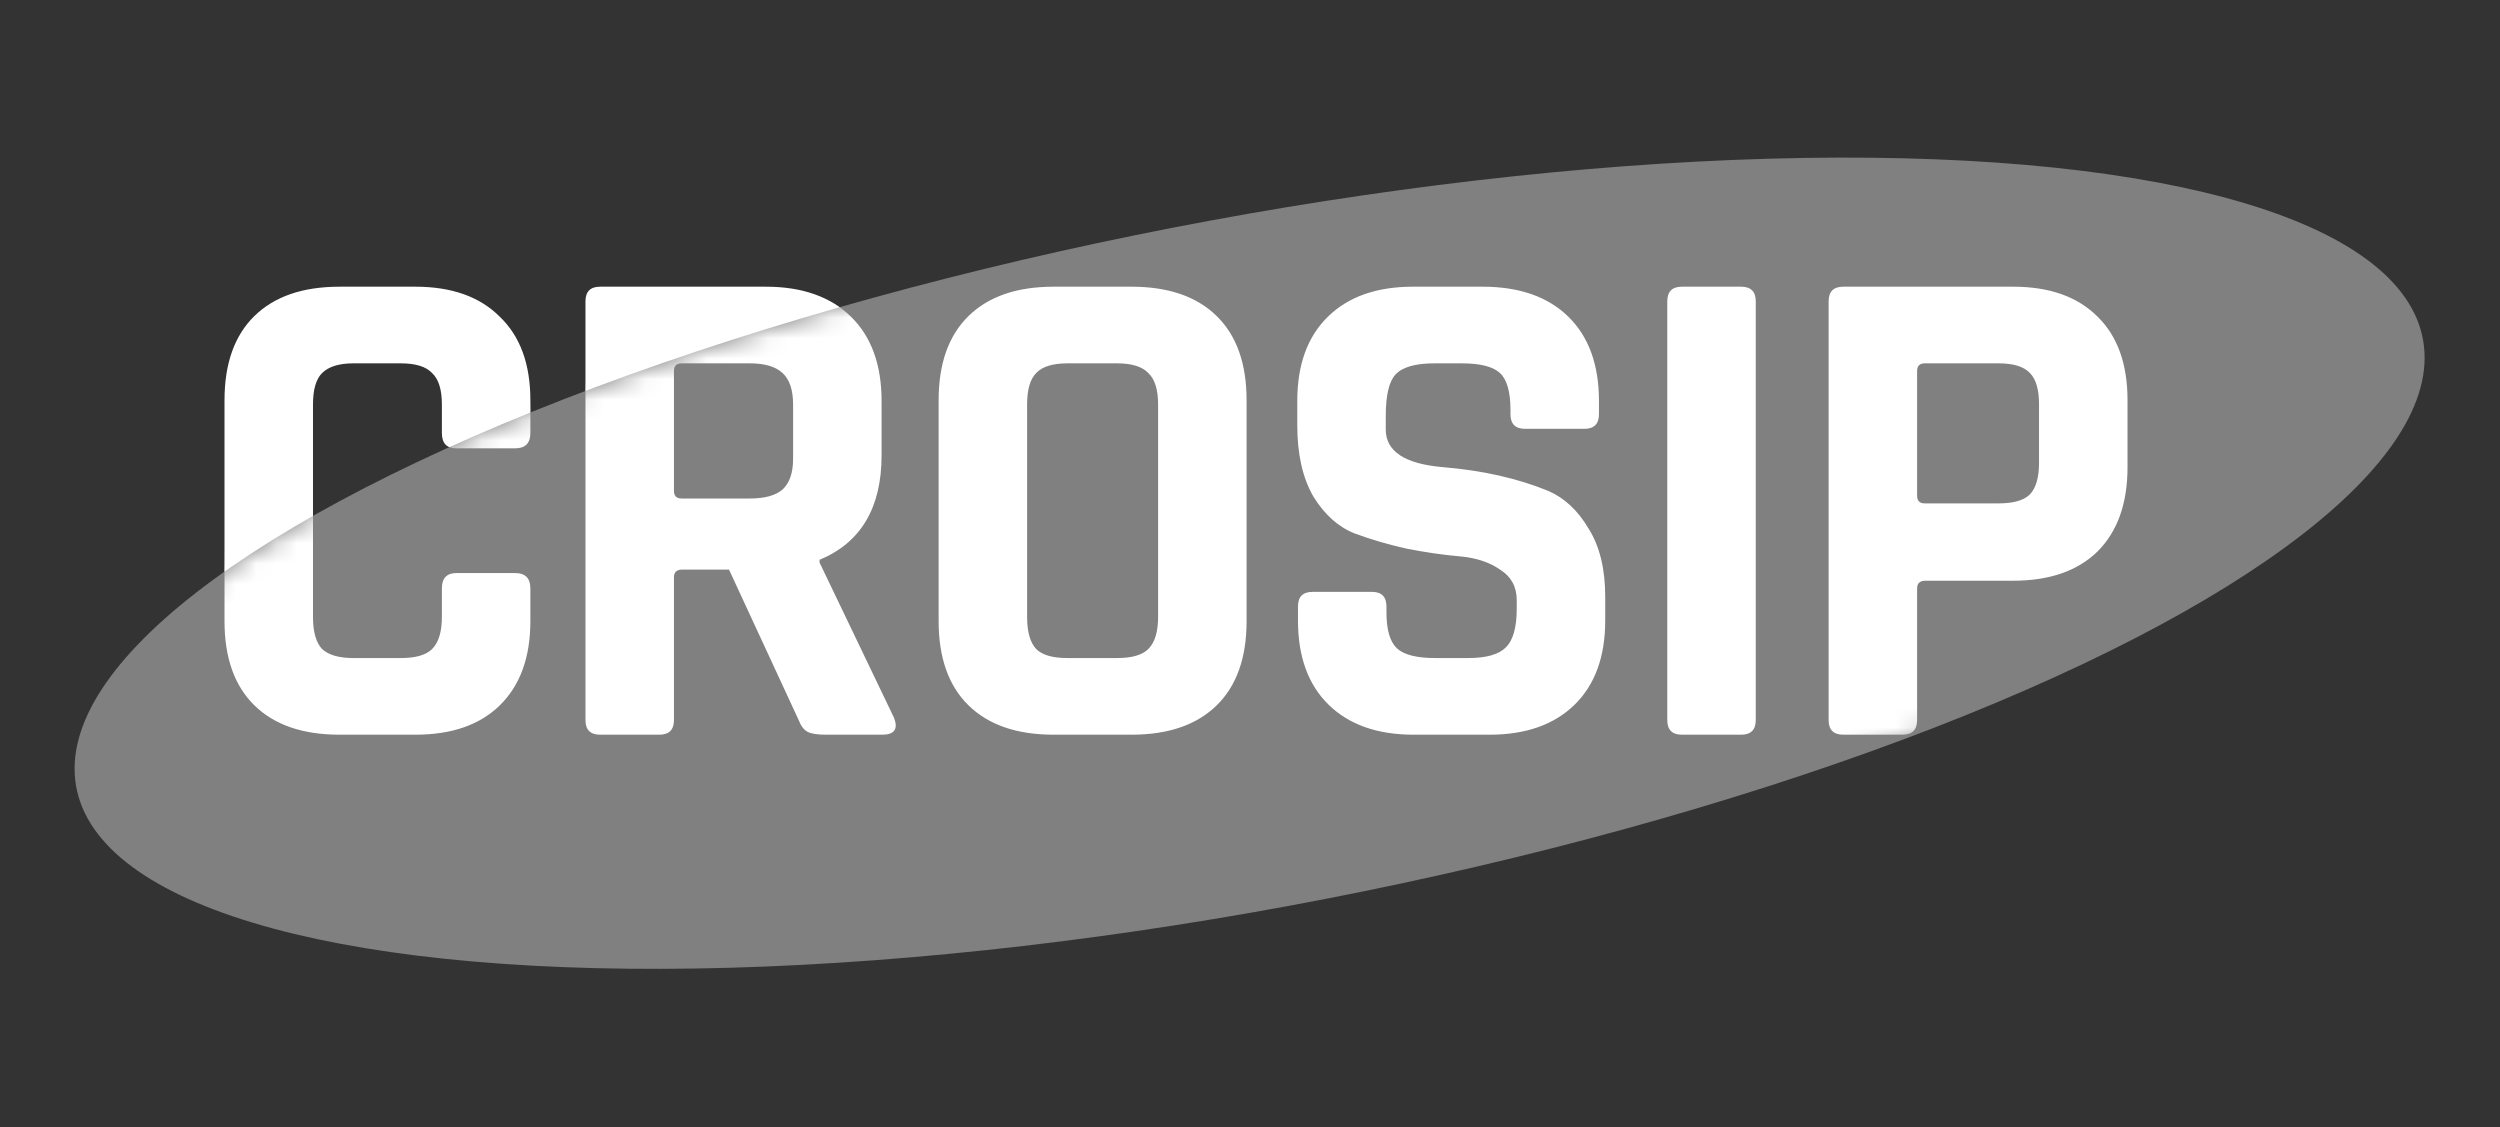
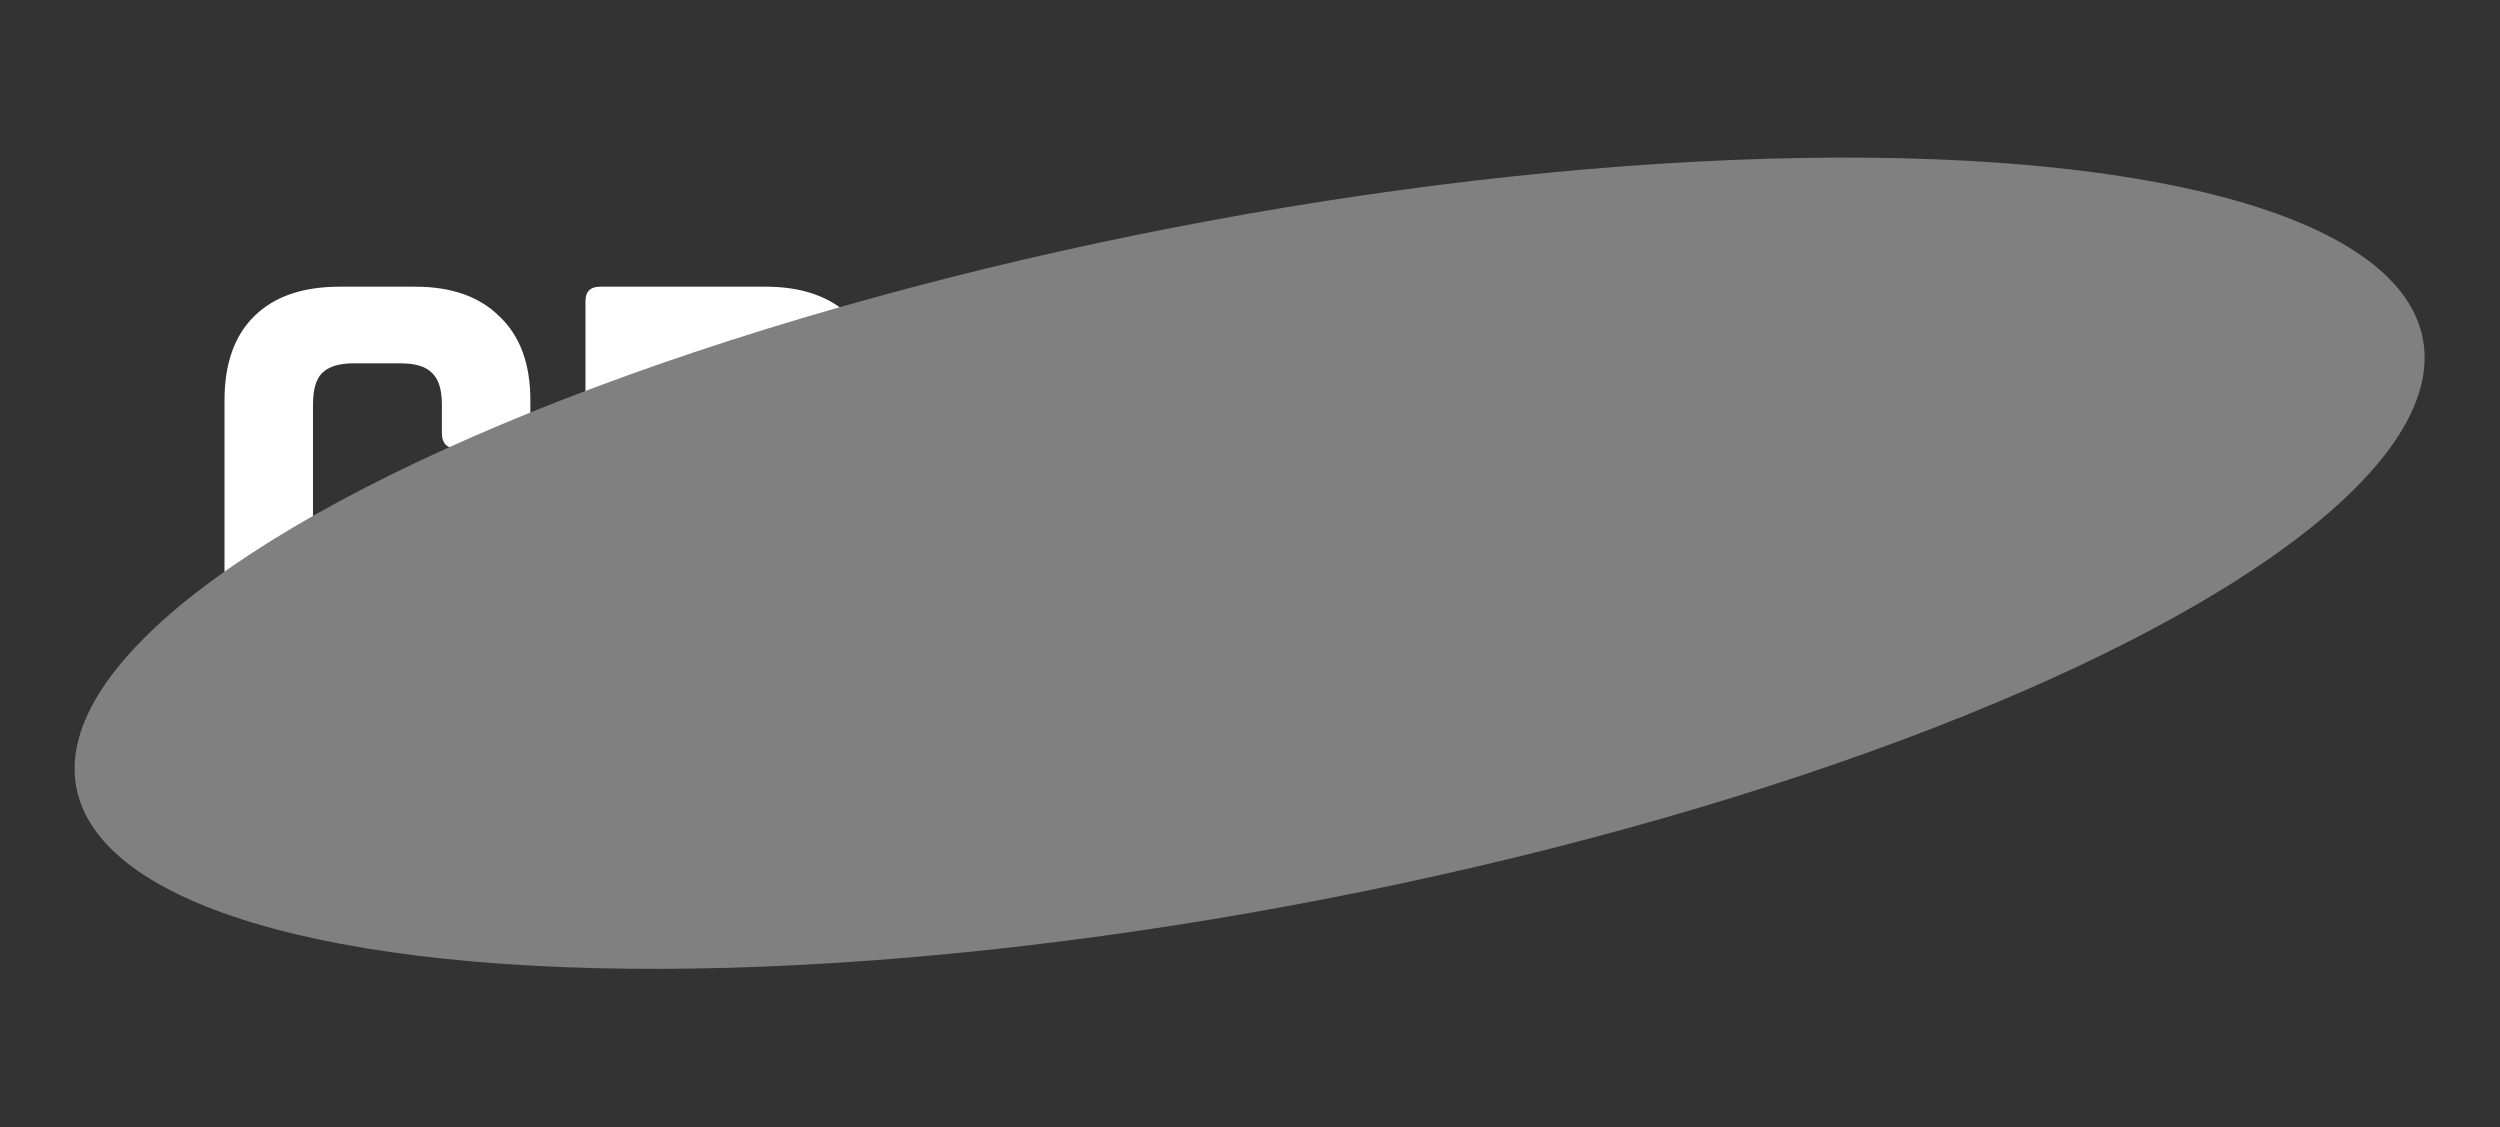
<svg xmlns="http://www.w3.org/2000/svg" width="122" height="55" viewBox="0 0 122 55" fill="none">
  <rect x="0" y="0" width="122" height="55" fill="#333333" stroke="none" />
  <path d="M20.272 35.853H16.566C14.775 35.853 13.393 35.377 12.418 34.425C11.444 33.473 10.956 32.102 10.956 30.311V19.533C10.956 17.742 11.444 16.371 12.418 15.419C13.393 14.467 14.775 13.991 16.566 13.991H20.272C22.04 13.991 23.412 14.478 24.386 15.453C25.384 16.405 25.882 17.765 25.882 19.533V21.131C25.882 21.63 25.633 21.879 25.134 21.879H22.278C21.802 21.879 21.564 21.63 21.564 21.131V19.737C21.564 19.012 21.405 18.502 21.088 18.207C20.794 17.89 20.284 17.731 19.558 17.731H17.246C16.544 17.731 16.034 17.89 15.716 18.207C15.421 18.502 15.274 19.012 15.274 19.737V30.107C15.274 30.832 15.421 31.354 15.716 31.671C16.034 31.966 16.544 32.113 17.246 32.113H19.558C20.284 32.113 20.794 31.966 21.088 31.671C21.405 31.354 21.564 30.832 21.564 30.107V28.713C21.564 28.214 21.802 27.965 22.278 27.965H25.134C25.633 27.965 25.882 28.214 25.882 28.713V30.311C25.882 32.079 25.384 33.45 24.386 34.425C23.412 35.377 22.04 35.853 20.272 35.853ZM32.175 35.853H29.285C28.809 35.853 28.571 35.615 28.571 35.139V14.705C28.571 14.229 28.809 13.991 29.285 13.991H37.377C39.145 13.991 40.528 14.478 41.525 15.453C42.522 16.428 43.021 17.799 43.021 19.567V22.219C43.021 24.78 42.012 26.48 39.995 27.319V27.455L43.633 35.037C43.837 35.581 43.644 35.853 43.055 35.853H40.301C39.893 35.853 39.598 35.808 39.417 35.717C39.236 35.626 39.088 35.434 38.975 35.139L35.575 27.795H33.297C33.025 27.795 32.889 27.92 32.889 28.169V35.139C32.889 35.615 32.651 35.853 32.175 35.853ZM33.263 24.327H36.595C37.32 24.327 37.853 24.18 38.193 23.885C38.533 23.568 38.703 23.069 38.703 22.389V19.737C38.703 19.034 38.533 18.524 38.193 18.207C37.853 17.89 37.32 17.731 36.595 17.731H33.263C33.014 17.731 32.889 17.856 32.889 18.105V23.953C32.889 24.202 33.014 24.327 33.263 24.327ZM52.095 32.113H54.509C55.234 32.113 55.744 31.966 56.039 31.671C56.356 31.354 56.515 30.832 56.515 30.107V19.737C56.515 19.012 56.356 18.502 56.039 18.207C55.744 17.89 55.234 17.731 54.509 17.731H52.095C51.37 17.731 50.859 17.89 50.565 18.207C50.27 18.502 50.123 19.012 50.123 19.737V30.107C50.123 30.832 50.27 31.354 50.565 31.671C50.859 31.966 51.37 32.113 52.095 32.113ZM55.223 35.853H51.415C49.624 35.853 48.242 35.377 47.267 34.425C46.292 33.473 45.805 32.102 45.805 30.311V19.533C45.805 17.742 46.292 16.371 47.267 15.419C48.242 14.467 49.624 13.991 51.415 13.991H55.223C57.014 13.991 58.396 14.467 59.371 15.419C60.346 16.371 60.833 17.742 60.833 19.533V30.311C60.833 32.102 60.346 33.473 59.371 34.425C58.396 35.377 57.014 35.853 55.223 35.853ZM63.341 30.277V29.597C63.341 29.121 63.579 28.883 64.055 28.883H66.945C67.421 28.883 67.659 29.121 67.659 29.597V29.869C67.659 30.73 67.829 31.32 68.169 31.637C68.509 31.954 69.132 32.113 70.039 32.113H71.637C72.521 32.113 73.133 31.943 73.473 31.603C73.835 31.263 74.017 30.628 74.017 29.699V29.291C74.017 28.634 73.745 28.135 73.201 27.795C72.679 27.432 72.022 27.217 71.229 27.149C70.435 27.081 69.574 26.956 68.645 26.775C67.738 26.571 66.888 26.322 66.095 26.027C65.301 25.71 64.633 25.109 64.089 24.225C63.567 23.318 63.307 22.162 63.307 20.757V19.567C63.307 17.799 63.805 16.428 64.803 15.453C65.8 14.478 67.183 13.991 68.951 13.991H72.351C74.141 13.991 75.535 14.478 76.533 15.453C77.53 16.428 78.029 17.799 78.029 19.567V20.213C78.029 20.689 77.791 20.927 77.315 20.927H74.425C73.949 20.927 73.711 20.689 73.711 20.213V20.009C73.711 19.125 73.541 18.524 73.201 18.207C72.861 17.89 72.237 17.731 71.331 17.731H70.005C69.075 17.731 68.441 17.912 68.101 18.275C67.783 18.615 67.625 19.295 67.625 20.315V20.961C67.625 22.026 68.554 22.638 70.413 22.797C72.339 22.956 74.051 23.341 75.547 23.953C76.34 24.293 76.997 24.905 77.519 25.789C78.063 26.65 78.335 27.761 78.335 29.121V30.277C78.335 32.045 77.836 33.416 76.839 34.391C75.841 35.366 74.459 35.853 72.691 35.853H68.985C67.217 35.853 65.834 35.366 64.837 34.391C63.839 33.416 63.341 32.045 63.341 30.277ZM85.681 14.705V35.139C85.681 35.615 85.443 35.853 84.967 35.853H82.077C81.601 35.853 81.363 35.615 81.363 35.139V14.705C81.363 14.229 81.601 13.991 82.077 13.991H84.967C85.443 13.991 85.681 14.229 85.681 14.705ZM92.841 35.853H89.951C89.475 35.853 89.237 35.615 89.237 35.139V14.705C89.237 14.229 89.475 13.991 89.951 13.991H98.247C100.015 13.991 101.386 14.478 102.361 15.453C103.336 16.405 103.823 17.765 103.823 19.533V22.797C103.823 24.565 103.336 25.936 102.361 26.911C101.386 27.863 100.015 28.339 98.247 28.339H93.963C93.691 28.339 93.555 28.464 93.555 28.713V35.139C93.555 35.615 93.317 35.853 92.841 35.853ZM93.929 24.565H97.533C98.258 24.565 98.769 24.418 99.063 24.123C99.358 23.806 99.505 23.296 99.505 22.593V19.737C99.505 19.012 99.358 18.502 99.063 18.207C98.769 17.89 98.258 17.731 97.533 17.731H93.929C93.68 17.731 93.555 17.856 93.555 18.105V24.191C93.555 24.44 93.68 24.565 93.929 24.565Z" fill="white" />
  <ellipse cx="58.265" cy="16.807" rx="58.265" ry="16.807" transform="matrix(0.982 -0.191 0.224 0.974 0 22.244)" fill="#808080" />
  <mask id="mask0_773_130" style="mask-type:alpha" maskUnits="userSpaceOnUse" x="3" y="7" width="116" height="41">
    <ellipse cx="58.265" cy="16.807" rx="58.265" ry="16.807" transform="matrix(0.982 -0.191 0.224 0.974 0 22.244)" fill="#808080" />
  </mask>
  <g mask="url(#mask0_773_130)">
-     <path d="M20.272 35.853H16.566C14.775 35.853 13.393 35.377 12.418 34.425C11.444 33.473 10.956 32.102 10.956 30.311V19.533C10.956 17.742 11.444 16.371 12.418 15.419C13.393 14.467 14.775 13.991 16.566 13.991H20.272C22.04 13.991 23.412 14.478 24.386 15.453C25.384 16.405 25.882 17.765 25.882 19.533V21.131C25.882 21.63 25.633 21.879 25.134 21.879H22.278C21.802 21.879 21.564 21.63 21.564 21.131V19.737C21.564 19.012 21.405 18.502 21.088 18.207C20.794 17.89 20.284 17.731 19.558 17.731H17.246C16.544 17.731 16.034 17.89 15.716 18.207C15.421 18.502 15.274 19.012 15.274 19.737V30.107C15.274 30.832 15.421 31.354 15.716 31.671C16.034 31.966 16.544 32.113 17.246 32.113H19.558C20.284 32.113 20.794 31.966 21.088 31.671C21.405 31.354 21.564 30.832 21.564 30.107V28.713C21.564 28.214 21.802 27.965 22.278 27.965H25.134C25.633 27.965 25.882 28.214 25.882 28.713V30.311C25.882 32.079 25.384 33.45 24.386 34.425C23.412 35.377 22.04 35.853 20.272 35.853ZM32.175 35.853H29.285C28.809 35.853 28.571 35.615 28.571 35.139V14.705C28.571 14.229 28.809 13.991 29.285 13.991H37.377C39.145 13.991 40.528 14.478 41.525 15.453C42.522 16.428 43.021 17.799 43.021 19.567V22.219C43.021 24.78 42.012 26.48 39.995 27.319V27.455L43.633 35.037C43.837 35.581 43.644 35.853 43.055 35.853H40.301C39.893 35.853 39.598 35.808 39.417 35.717C39.236 35.626 39.088 35.434 38.975 35.139L35.575 27.795H33.297C33.025 27.795 32.889 27.92 32.889 28.169V35.139C32.889 35.615 32.651 35.853 32.175 35.853ZM33.263 24.327H36.595C37.32 24.327 37.853 24.18 38.193 23.885C38.533 23.568 38.703 23.069 38.703 22.389V19.737C38.703 19.034 38.533 18.524 38.193 18.207C37.853 17.89 37.32 17.731 36.595 17.731H33.263C33.014 17.731 32.889 17.856 32.889 18.105V23.953C32.889 24.202 33.014 24.327 33.263 24.327ZM52.095 32.113H54.509C55.234 32.113 55.744 31.966 56.039 31.671C56.356 31.354 56.515 30.832 56.515 30.107V19.737C56.515 19.012 56.356 18.502 56.039 18.207C55.744 17.89 55.234 17.731 54.509 17.731H52.095C51.37 17.731 50.859 17.89 50.565 18.207C50.27 18.502 50.123 19.012 50.123 19.737V30.107C50.123 30.832 50.27 31.354 50.565 31.671C50.859 31.966 51.37 32.113 52.095 32.113ZM55.223 35.853H51.415C49.624 35.853 48.242 35.377 47.267 34.425C46.292 33.473 45.805 32.102 45.805 30.311V19.533C45.805 17.742 46.292 16.371 47.267 15.419C48.242 14.467 49.624 13.991 51.415 13.991H55.223C57.014 13.991 58.396 14.467 59.371 15.419C60.346 16.371 60.833 17.742 60.833 19.533V30.311C60.833 32.102 60.346 33.473 59.371 34.425C58.396 35.377 57.014 35.853 55.223 35.853ZM63.341 30.277V29.597C63.341 29.121 63.579 28.883 64.055 28.883H66.945C67.421 28.883 67.659 29.121 67.659 29.597V29.869C67.659 30.73 67.829 31.32 68.169 31.637C68.509 31.954 69.132 32.113 70.039 32.113H71.637C72.521 32.113 73.133 31.943 73.473 31.603C73.835 31.263 74.017 30.628 74.017 29.699V29.291C74.017 28.634 73.745 28.135 73.201 27.795C72.679 27.432 72.022 27.217 71.229 27.149C70.435 27.081 69.574 26.956 68.645 26.775C67.738 26.571 66.888 26.322 66.095 26.027C65.301 25.71 64.633 25.109 64.089 24.225C63.567 23.318 63.307 22.162 63.307 20.757V19.567C63.307 17.799 63.805 16.428 64.803 15.453C65.8 14.478 67.183 13.991 68.951 13.991H72.351C74.141 13.991 75.535 14.478 76.533 15.453C77.53 16.428 78.029 17.799 78.029 19.567V20.213C78.029 20.689 77.791 20.927 77.315 20.927H74.425C73.949 20.927 73.711 20.689 73.711 20.213V20.009C73.711 19.125 73.541 18.524 73.201 18.207C72.861 17.89 72.237 17.731 71.331 17.731H70.005C69.075 17.731 68.441 17.912 68.101 18.275C67.783 18.615 67.625 19.295 67.625 20.315V20.961C67.625 22.026 68.554 22.638 70.413 22.797C72.339 22.956 74.051 23.341 75.547 23.953C76.34 24.293 76.997 24.905 77.519 25.789C78.063 26.65 78.335 27.761 78.335 29.121V30.277C78.335 32.045 77.836 33.416 76.839 34.391C75.841 35.366 74.459 35.853 72.691 35.853H68.985C67.217 35.853 65.834 35.366 64.837 34.391C63.839 33.416 63.341 32.045 63.341 30.277ZM85.681 14.705V35.139C85.681 35.615 85.443 35.853 84.967 35.853H82.077C81.601 35.853 81.363 35.615 81.363 35.139V14.705C81.363 14.229 81.601 13.991 82.077 13.991H84.967C85.443 13.991 85.681 14.229 85.681 14.705ZM92.841 35.853H89.951C89.475 35.853 89.237 35.615 89.237 35.139V14.705C89.237 14.229 89.475 13.991 89.951 13.991H98.247C100.015 13.991 101.386 14.478 102.361 15.453C103.336 16.405 103.823 17.765 103.823 19.533V22.797C103.823 24.565 103.336 25.936 102.361 26.911C101.386 27.863 100.015 28.339 98.247 28.339H93.963C93.691 28.339 93.555 28.464 93.555 28.713V35.139C93.555 35.615 93.317 35.853 92.841 35.853ZM93.929 24.565H97.533C98.258 24.565 98.769 24.418 99.063 24.123C99.358 23.806 99.505 23.296 99.505 22.593V19.737C99.505 19.012 99.358 18.502 99.063 18.207C98.769 17.89 98.258 17.731 97.533 17.731H93.929C93.68 17.731 93.555 17.856 93.555 18.105V24.191C93.555 24.44 93.68 24.565 93.929 24.565Z" fill="white" />
-   </g>
+     </g>
</svg>